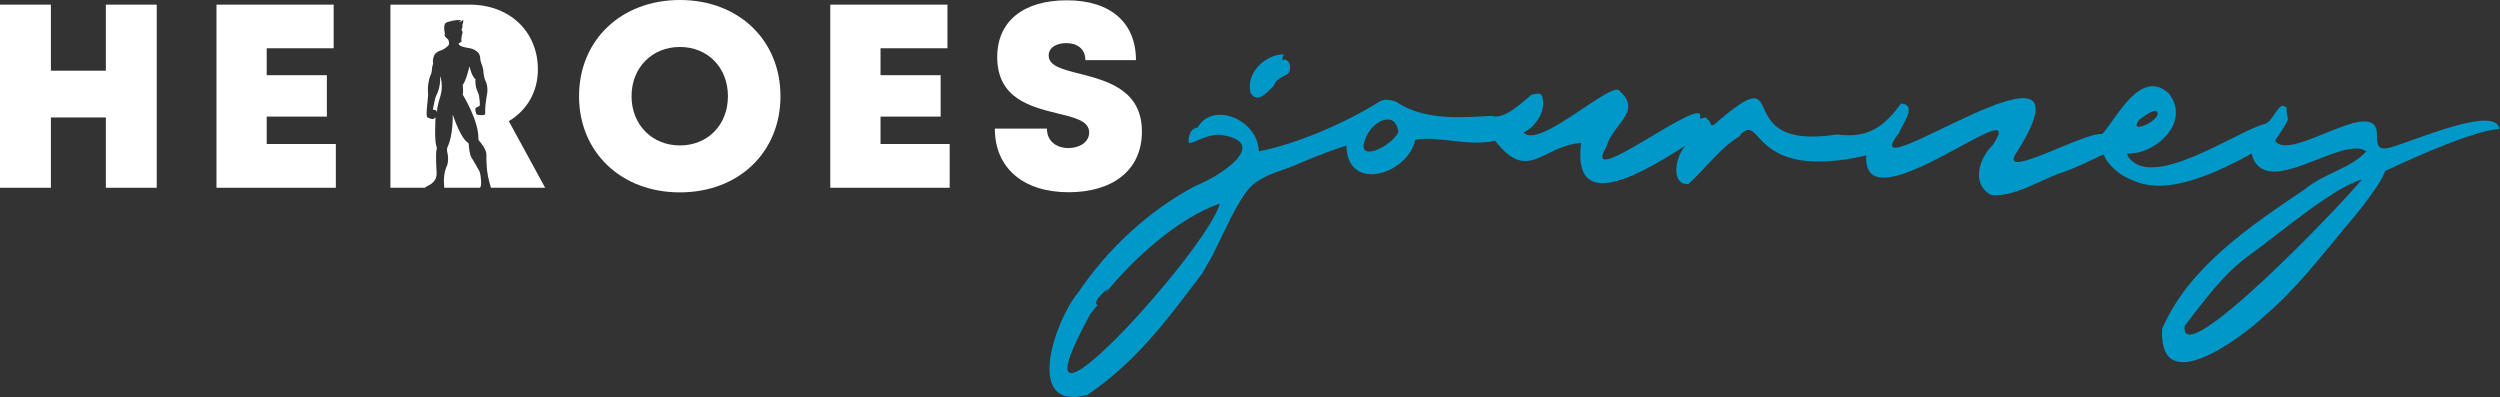
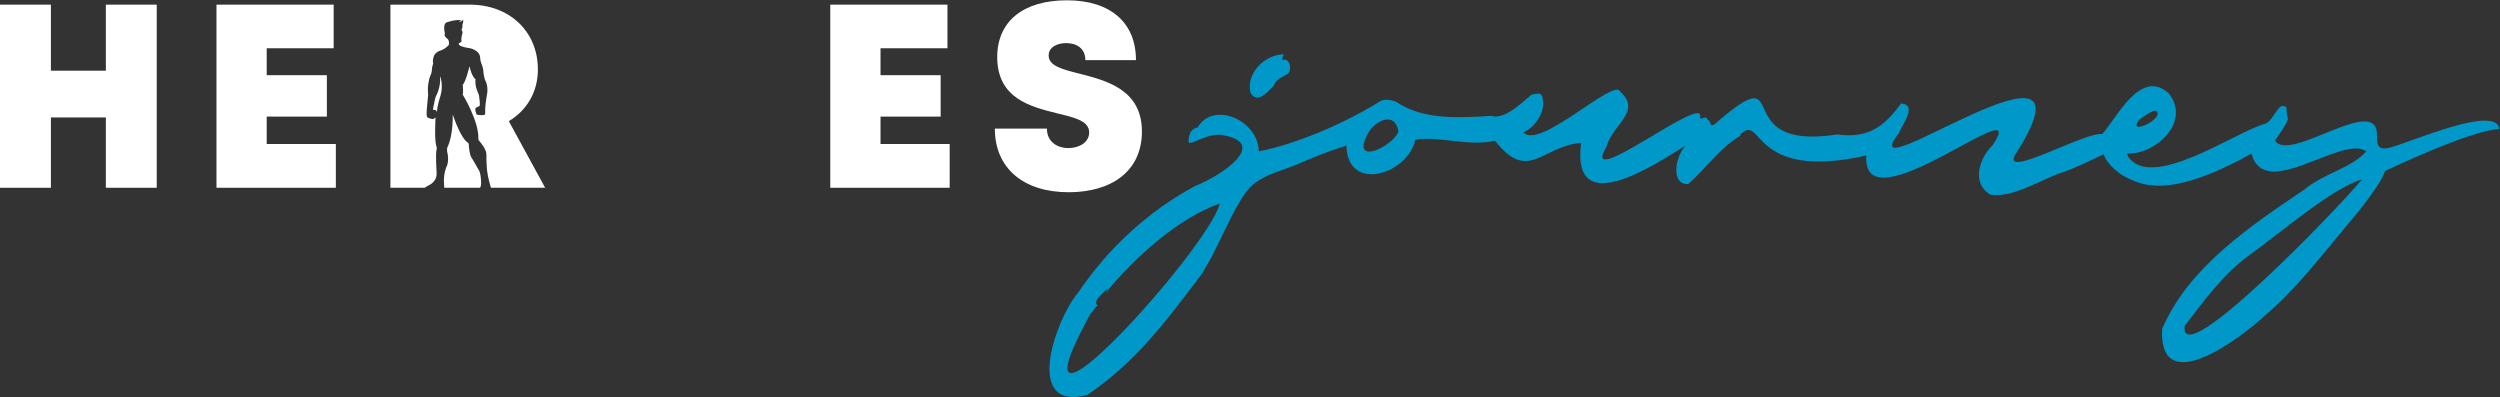
<svg xmlns="http://www.w3.org/2000/svg" width="403" height="64" viewBox="0 0 403 64" fill="none">
  <rect x="0" y="0" width="403" height="64" fill="#333333" stroke="none" />
  <path d="M380.74 28.939C377.054 33.435 351.19 60.341 352.176 52.522C355.261 48.56 358.347 44.163 362.744 41.028C367.119 37.909 376.189 30.14 380.74 28.939ZM225.434 21.247C224.365 23.699 218.171 26.547 220.216 22.106C221.136 19.698 224.844 17.539 225.434 21.247ZM196.633 32.818C194.77 40.229 161.049 77.328 175.783 50.593C176.108 50.175 176.51 49.624 176.923 49.238C176.042 48.472 178.031 47.155 178.565 46.455C178.494 46.67 178.35 46.951 178.207 47.238C182.852 41.568 189.921 35.143 196.633 32.818ZM344.881 19.252C345.476 18.955 347.85 16.828 347.812 18.464C347.415 19.864 342.985 21.666 344.881 19.252ZM339.117 24.867C339.652 26.647 342.021 28.184 342.021 28.184C345.101 29.903 349.47 32.245 362.942 24.762C365.014 32.62 377.555 21.638 381.451 24.393C379.026 27.126 374.508 27.997 371.599 30.46C362.805 36.41 352.843 42.995 348.534 53.023C347.961 64.446 361.086 54.616 365.102 50.88C370.095 46.621 373.869 41.662 378.095 36.603C378.095 36.603 383.627 30.25 384.476 27.572C384.476 27.572 398.289 20.938 402.89 20.811C402.427 16.861 389.325 22.635 385.44 23.743C383.126 24.399 383.164 23.253 383.164 21.462C382.801 15.373 369.059 26.272 366.739 22.679C369.797 18.09 368.519 19.891 368.601 17.395C367.29 15.924 366.507 19.858 364.876 20.035C360.176 21.418 346.831 30.763 343.057 25.264L342.88 24.746C347.426 24.983 353.294 19.654 349.592 15.037C344.963 10.866 341.079 19.34 338.869 21.605C336.053 21.263 322.769 28.873 324.802 25.032C340.054 1.295 297.781 32.217 306.095 21.462C306.586 20.156 309.197 16.905 306.453 16.679C303.676 20.514 301.037 22.343 296.144 21.677C277.955 24.503 289.626 8.53 276.297 20.106C275.531 20.481 275.906 19.517 275.294 19.324C274.964 18.475 274.479 19.362 274.016 19.037C275.476 14.497 254.372 31.341 258.951 23.677C259.949 19.968 264.753 18.012 261.161 14.756C260.285 12.458 247.997 24.332 245.595 21.324C247.259 20.668 249.121 18.26 248.703 15.935C248.493 14.8 248.019 15.081 247.017 15.224C246.526 15.296 242.829 19.506 240.427 18.679C235.341 18.977 229.588 19.418 225.147 16.464C225.147 16.464 223.538 15.654 222.359 16.392C216.899 19.825 208.859 23.28 202.914 24.393C202.865 19.428 195.597 16.178 193.051 20.558C191.409 20.795 191.608 22.938 191.608 22.938C191.718 23.544 194.644 21.5 196.605 21.737C196.748 21.754 196.903 21.759 197.051 21.781C204.76 23.076 196.765 28.393 192.704 29.958C185.139 33.997 178.615 40.036 173.854 47.094C170.151 51.376 164.862 66.429 175.281 63.663C183.205 58.296 188.263 51.409 193.789 44.081L195.36 41.342C197.647 36.835 199.327 32.697 201.437 30.278C202.473 29.088 204.65 28.09 206.292 27.545C209.796 26.377 211.284 25.335 217.047 23.456C217.147 31.159 226.977 28.118 228.145 22.531C231.809 21.842 236.773 23.699 240.994 22.674C246.377 29.584 248.543 23.517 254.879 23.032C253.232 35.545 266.528 26.685 271.702 23.484C270.148 25.082 269.172 29.771 272.153 29.677C275.2 26.933 277.123 23.919 280.65 21.82H280.435C284.209 17.759 281.818 29.385 300.85 25.06C300.045 37.209 327.651 13.709 321.231 23.39C319.06 25.451 317.716 29.556 320.873 31.391C324.587 31.947 329.05 28.867 332.582 27.749C334.345 27.192 339.117 24.867 339.117 24.867ZM205.344 13.792C205.482 13.461 205.79 13.015 205.79 13.015C207.245 11.792 208.248 12.282 207.873 10.254C207.08 8.761 206.275 10.59 206.942 8.756C204.038 8.767 200.815 11.665 201.581 14.943C202.683 16.844 204.286 14.844 205.361 13.803" fill="#0098C9" />
  <path d="M25.264 0.749V30.267H17.065V18.933H8.204V30.267H0V0.749H8.204V11.395H17.065V0.749H25.264Z" fill="white" />
  <path d="M54.138 23.214V30.267H34.897V0.749H53.786V7.78H42.992V12.122H52.689V18.795H42.992V23.214H54.138Z" fill="white" />
-   <path d="M109.602 23.445C114.092 23.445 117.343 20.128 117.343 15.511C117.343 10.888 114.092 7.571 109.602 7.571C105.106 7.571 101.805 10.915 101.805 15.505C101.805 20.101 105.106 23.445 109.602 23.445ZM93.342 15.505C93.342 6.485 100.113 0 109.602 0C119.062 0 125.812 6.463 125.812 15.505C125.812 24.553 119.062 31.011 109.602 31.011C100.113 31.011 93.342 24.525 93.342 15.505Z" fill="white" />
  <path d="M153.087 23.214V30.267H133.84V0.749H152.729V7.78H141.94V12.122H151.632V18.795H141.94V23.214H153.087Z" fill="white" />
  <path d="M160.371 20.734H168.763C168.763 22.845 170.389 23.869 172.245 23.869C173.948 23.869 175.574 22.96 175.574 21.351C175.574 19.5 173.276 18.96 170.466 18.282C166.201 17.219 160.752 15.913 160.752 9.196C160.752 3.383 165.022 0.05 171.981 0.05C179.061 0.05 183.117 3.686 183.117 9.692H174.962C174.962 7.824 173.573 6.948 171.887 6.948C170.438 6.948 169.044 7.576 169.044 8.954C169.044 10.629 171.27 11.185 174.047 11.885C178.395 13.004 184.076 14.453 184.076 21.192C184.076 27.644 179.122 30.988 172.268 30.988C165.044 30.988 160.371 27.17 160.371 20.734Z" fill="white" />
  <path d="M69.29 29.782C70 29.391 70.254 28.752 70.254 28.752C70.254 28.746 70.419 28.283 70.381 27.859C70.21 24.999 70.337 24.299 70.337 24.299C70.447 23.996 70.397 23.693 70.397 23.693C69.967 22.872 70.21 18.922 70.21 18.922L69.951 19.142C69.692 19.318 68.987 18.966 68.987 18.966C68.772 18.922 68.772 18.442 68.772 18.442C68.733 17.825 68.992 15.836 69.009 15.379C69.009 15.285 69.014 15.23 69.014 15.23C68.937 14.502 68.975 13.924 69.047 13.505C69.102 13.175 69.201 12.541 69.361 12.243C69.455 12.062 69.598 11.709 69.62 11.263C69.642 10.695 69.835 10.243 69.835 10.238C69.835 10.238 69.642 9.802 69.973 8.97C70.055 8.761 70.204 8.618 70.314 8.519C70.64 8.216 71.174 8.089 71.174 8.089C72.001 7.736 72.353 7.224 72.353 7.224C72.441 7.025 72.32 6.551 72.32 6.551C72.293 6.331 71.945 6.111 71.945 6.111C71.945 6.111 71.51 5.736 71.725 5.389C71.725 5.389 71.262 3.774 72.105 3.571C72.105 3.571 73.483 3.086 74.386 3.273C74.386 3.273 73.891 3.51 74.017 3.504C74.546 3.488 74.656 3.135 74.656 3.135C74.745 3.56 74.546 3.934 74.546 3.934C74.612 4.474 74.381 4.788 74.381 4.788C74.381 4.788 74.712 5.152 74.475 5.582C74.475 5.582 74.304 6.293 74.403 6.623C74.403 6.623 74.43 6.832 73.946 6.959C73.951 7.158 74.056 7.273 74.056 7.273C74.463 7.62 75.681 7.758 75.681 7.758C75.681 7.758 77.207 8.017 77.384 9.152C77.384 9.152 77.422 9.852 77.599 10.243C77.775 10.634 77.946 11.285 77.946 11.852C77.946 11.852 78.078 12.684 78.254 13.031C78.254 13.031 78.811 13.968 78.458 15.494C78.458 15.494 78.199 17.021 78.21 17.742C78.21 17.742 78.287 18.475 78.067 18.536C78.067 18.536 76.695 18.69 76.756 18.255C76.756 18.255 76.486 17.605 76.706 17.384C76.706 17.384 77.202 17.076 77.285 17.12C77.29 17.12 77.296 17.125 77.301 17.114C77.417 16.789 77.296 15.902 77.219 15.45C77.191 15.296 77.147 15.147 77.081 15.004C76.48 13.748 76.651 12.805 76.656 12.783V12.778C76.073 12.348 75.753 10.998 75.692 10.723C75.687 10.712 75.676 10.712 75.67 10.723C75.588 11.064 75.07 13.164 74.59 13.681V13.687C74.596 13.704 74.722 14.817 74.59 15.252C74.607 15.279 77.23 19.533 77.114 22.404C77.114 22.503 77.141 22.586 77.207 22.663C77.516 23.005 78.453 24.123 78.414 24.994C78.37 25.534 78.502 27.374 78.502 27.374C78.673 28.851 79.092 30.074 79.092 30.074C79.109 30.145 79.114 30.201 79.12 30.267H87.88L82.023 19.533C84.938 17.787 86.707 14.817 86.707 11.197C86.707 5.025 82.095 0.749 75.731 0.749H62.937V30.267H68.469C68.838 29.997 69.29 29.782 69.29 29.782Z" fill="white" />
  <path d="M77.378 30.267C77.456 30.079 77.527 29.947 77.527 29.947C77.621 29.341 77.494 28.465 77.411 28.024C77.384 27.848 77.323 27.683 77.235 27.523C76.921 26.966 76.15 25.578 76.028 25.456C75.681 24.927 75.582 23.693 75.56 23.236C75.555 23.131 75.494 23.038 75.406 22.983C74.298 22.294 73.191 19.07 73.003 18.519C73.003 18.503 72.981 18.508 72.981 18.519C72.992 19.043 72.998 21.897 72.171 23.633C72.171 23.633 71.995 23.892 72.083 24.459C72.083 24.459 72.519 25.941 71.912 27.032C71.361 28.515 71.615 30.035 71.615 30.035C71.62 30.123 71.615 30.195 71.598 30.267H77.378ZM70.232 15.604C70.083 16.045 69.78 17.638 69.78 17.687C69.78 17.693 69.78 17.687 69.785 17.687C69.967 17.704 70.21 17.709 70.265 17.776C70.37 17.897 70.447 18.046 70.447 18.046C70.447 17.103 71.003 15.445 71.003 15.445C71.472 13.963 71.036 12.304 70.937 12.326C71.086 14.04 70.342 15.362 70.342 15.362L70.232 15.604Z" fill="white" />
</svg>